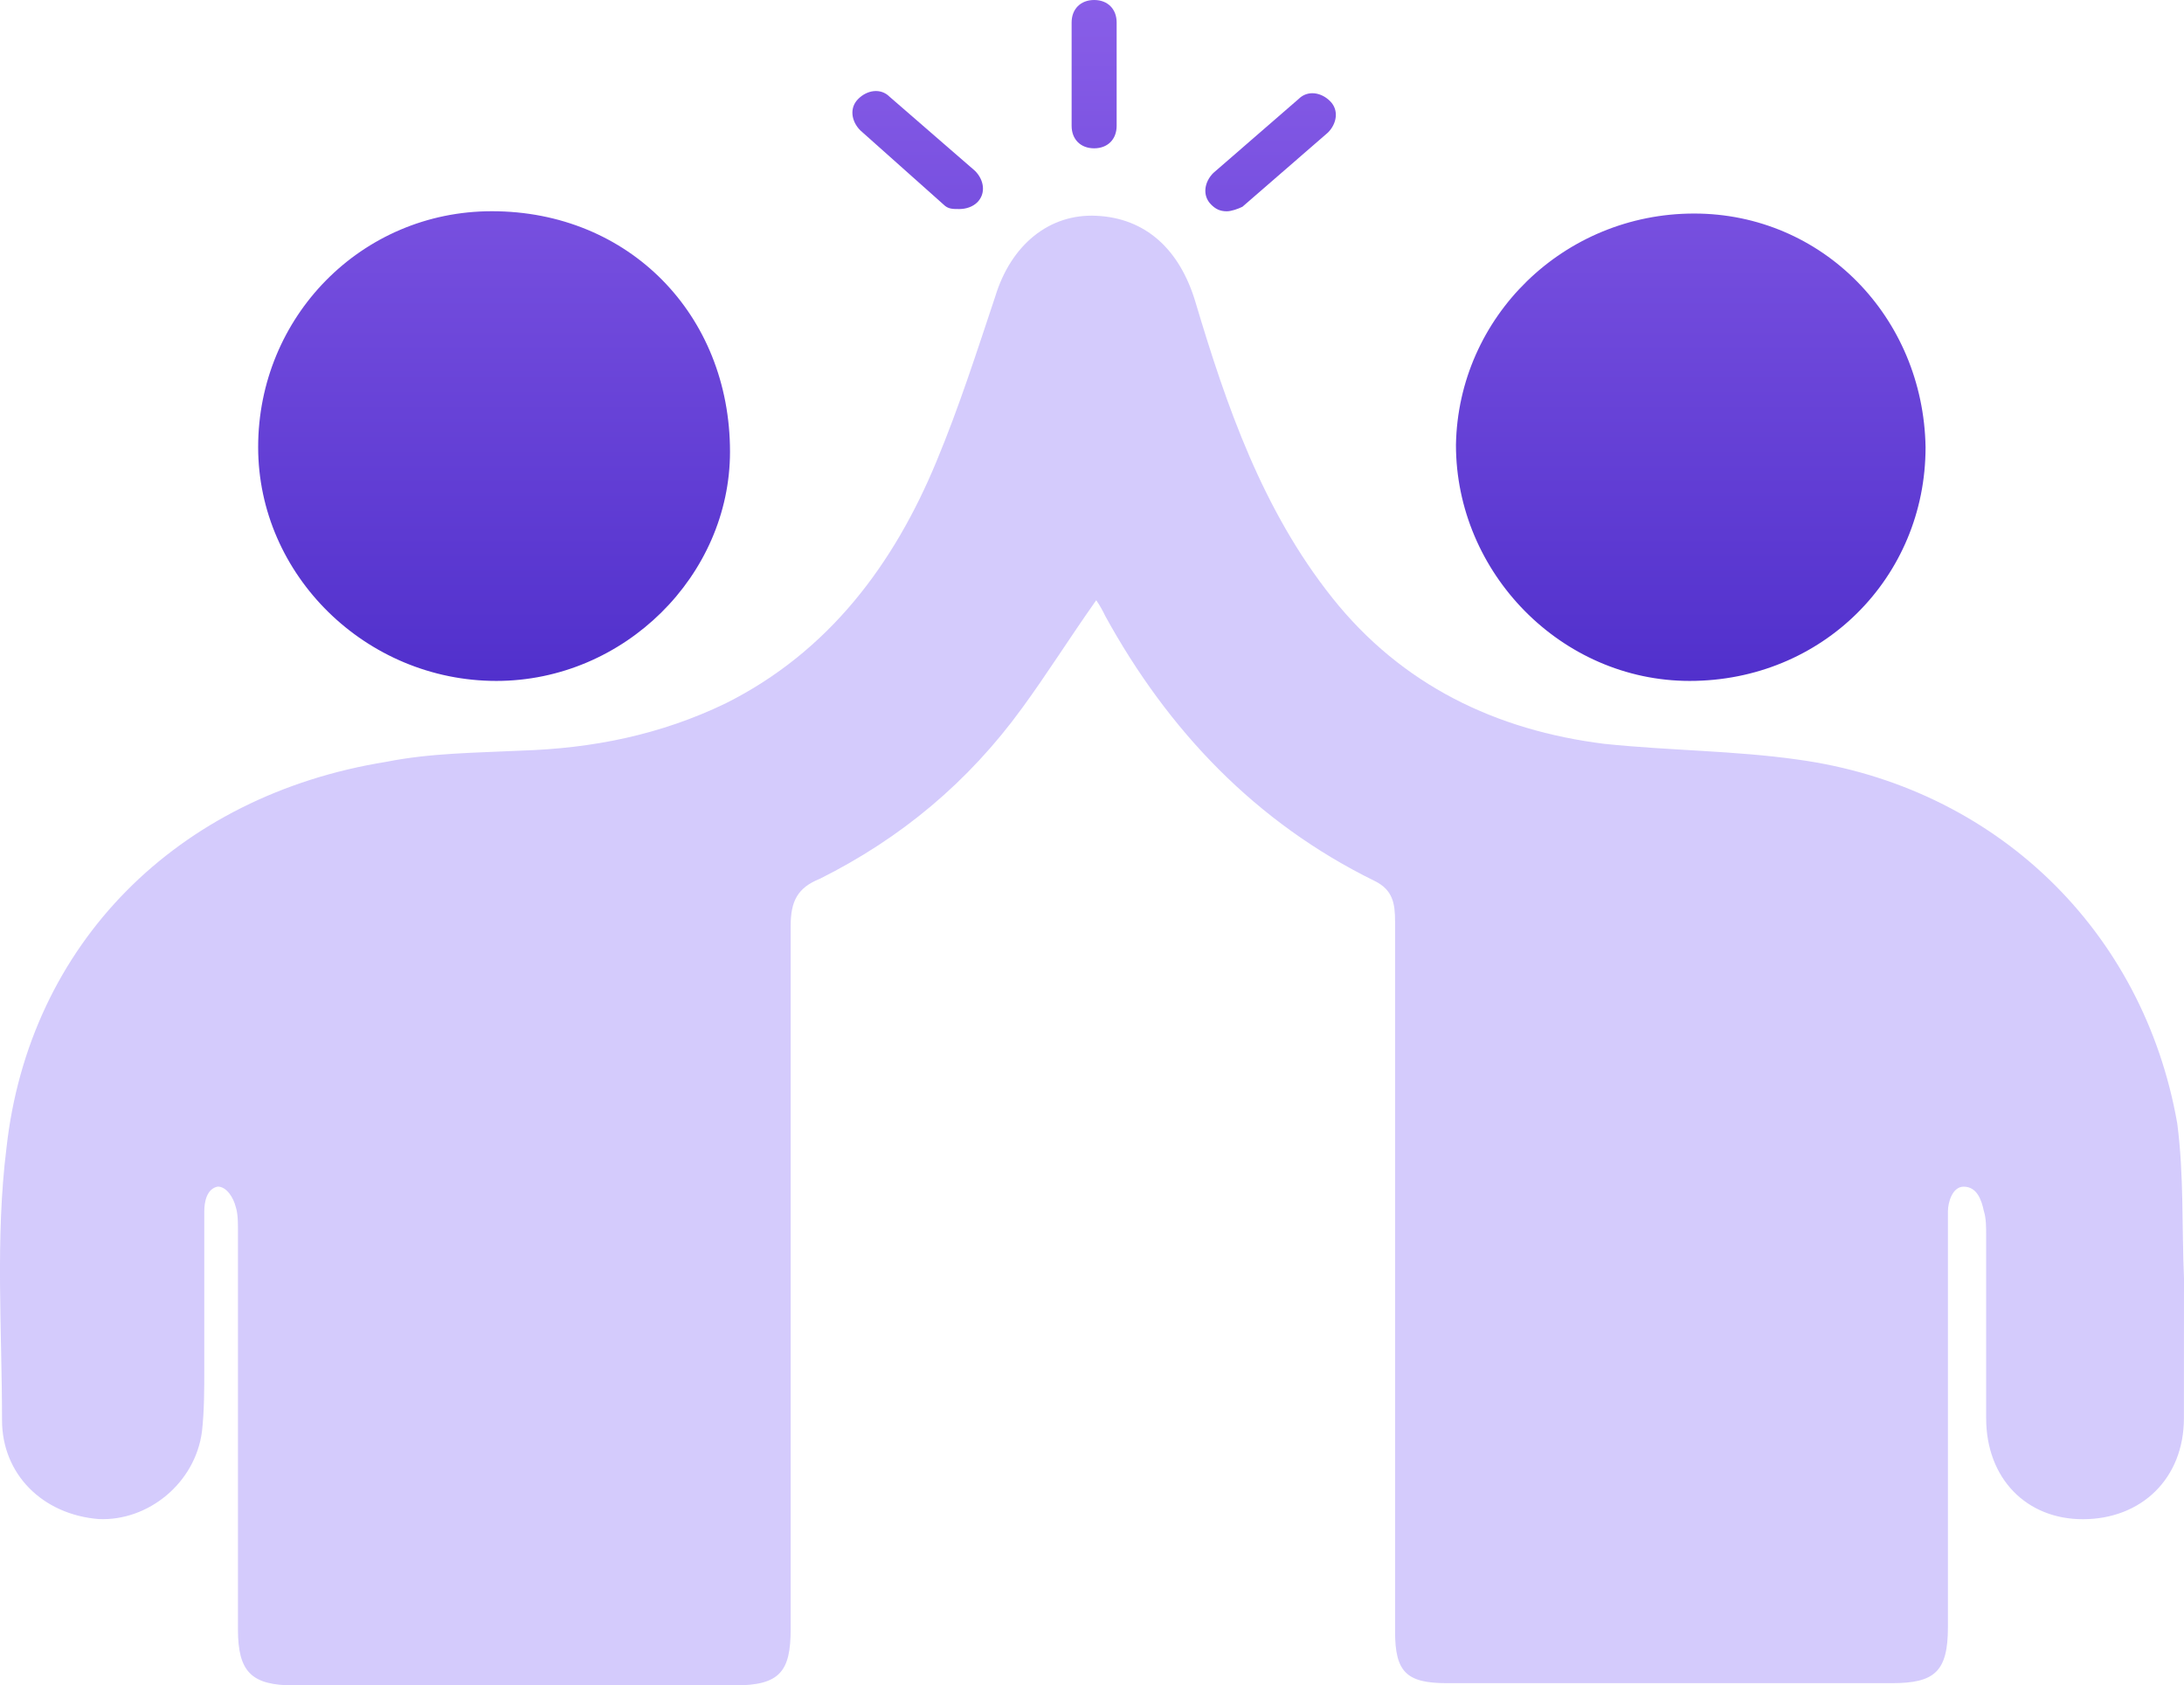
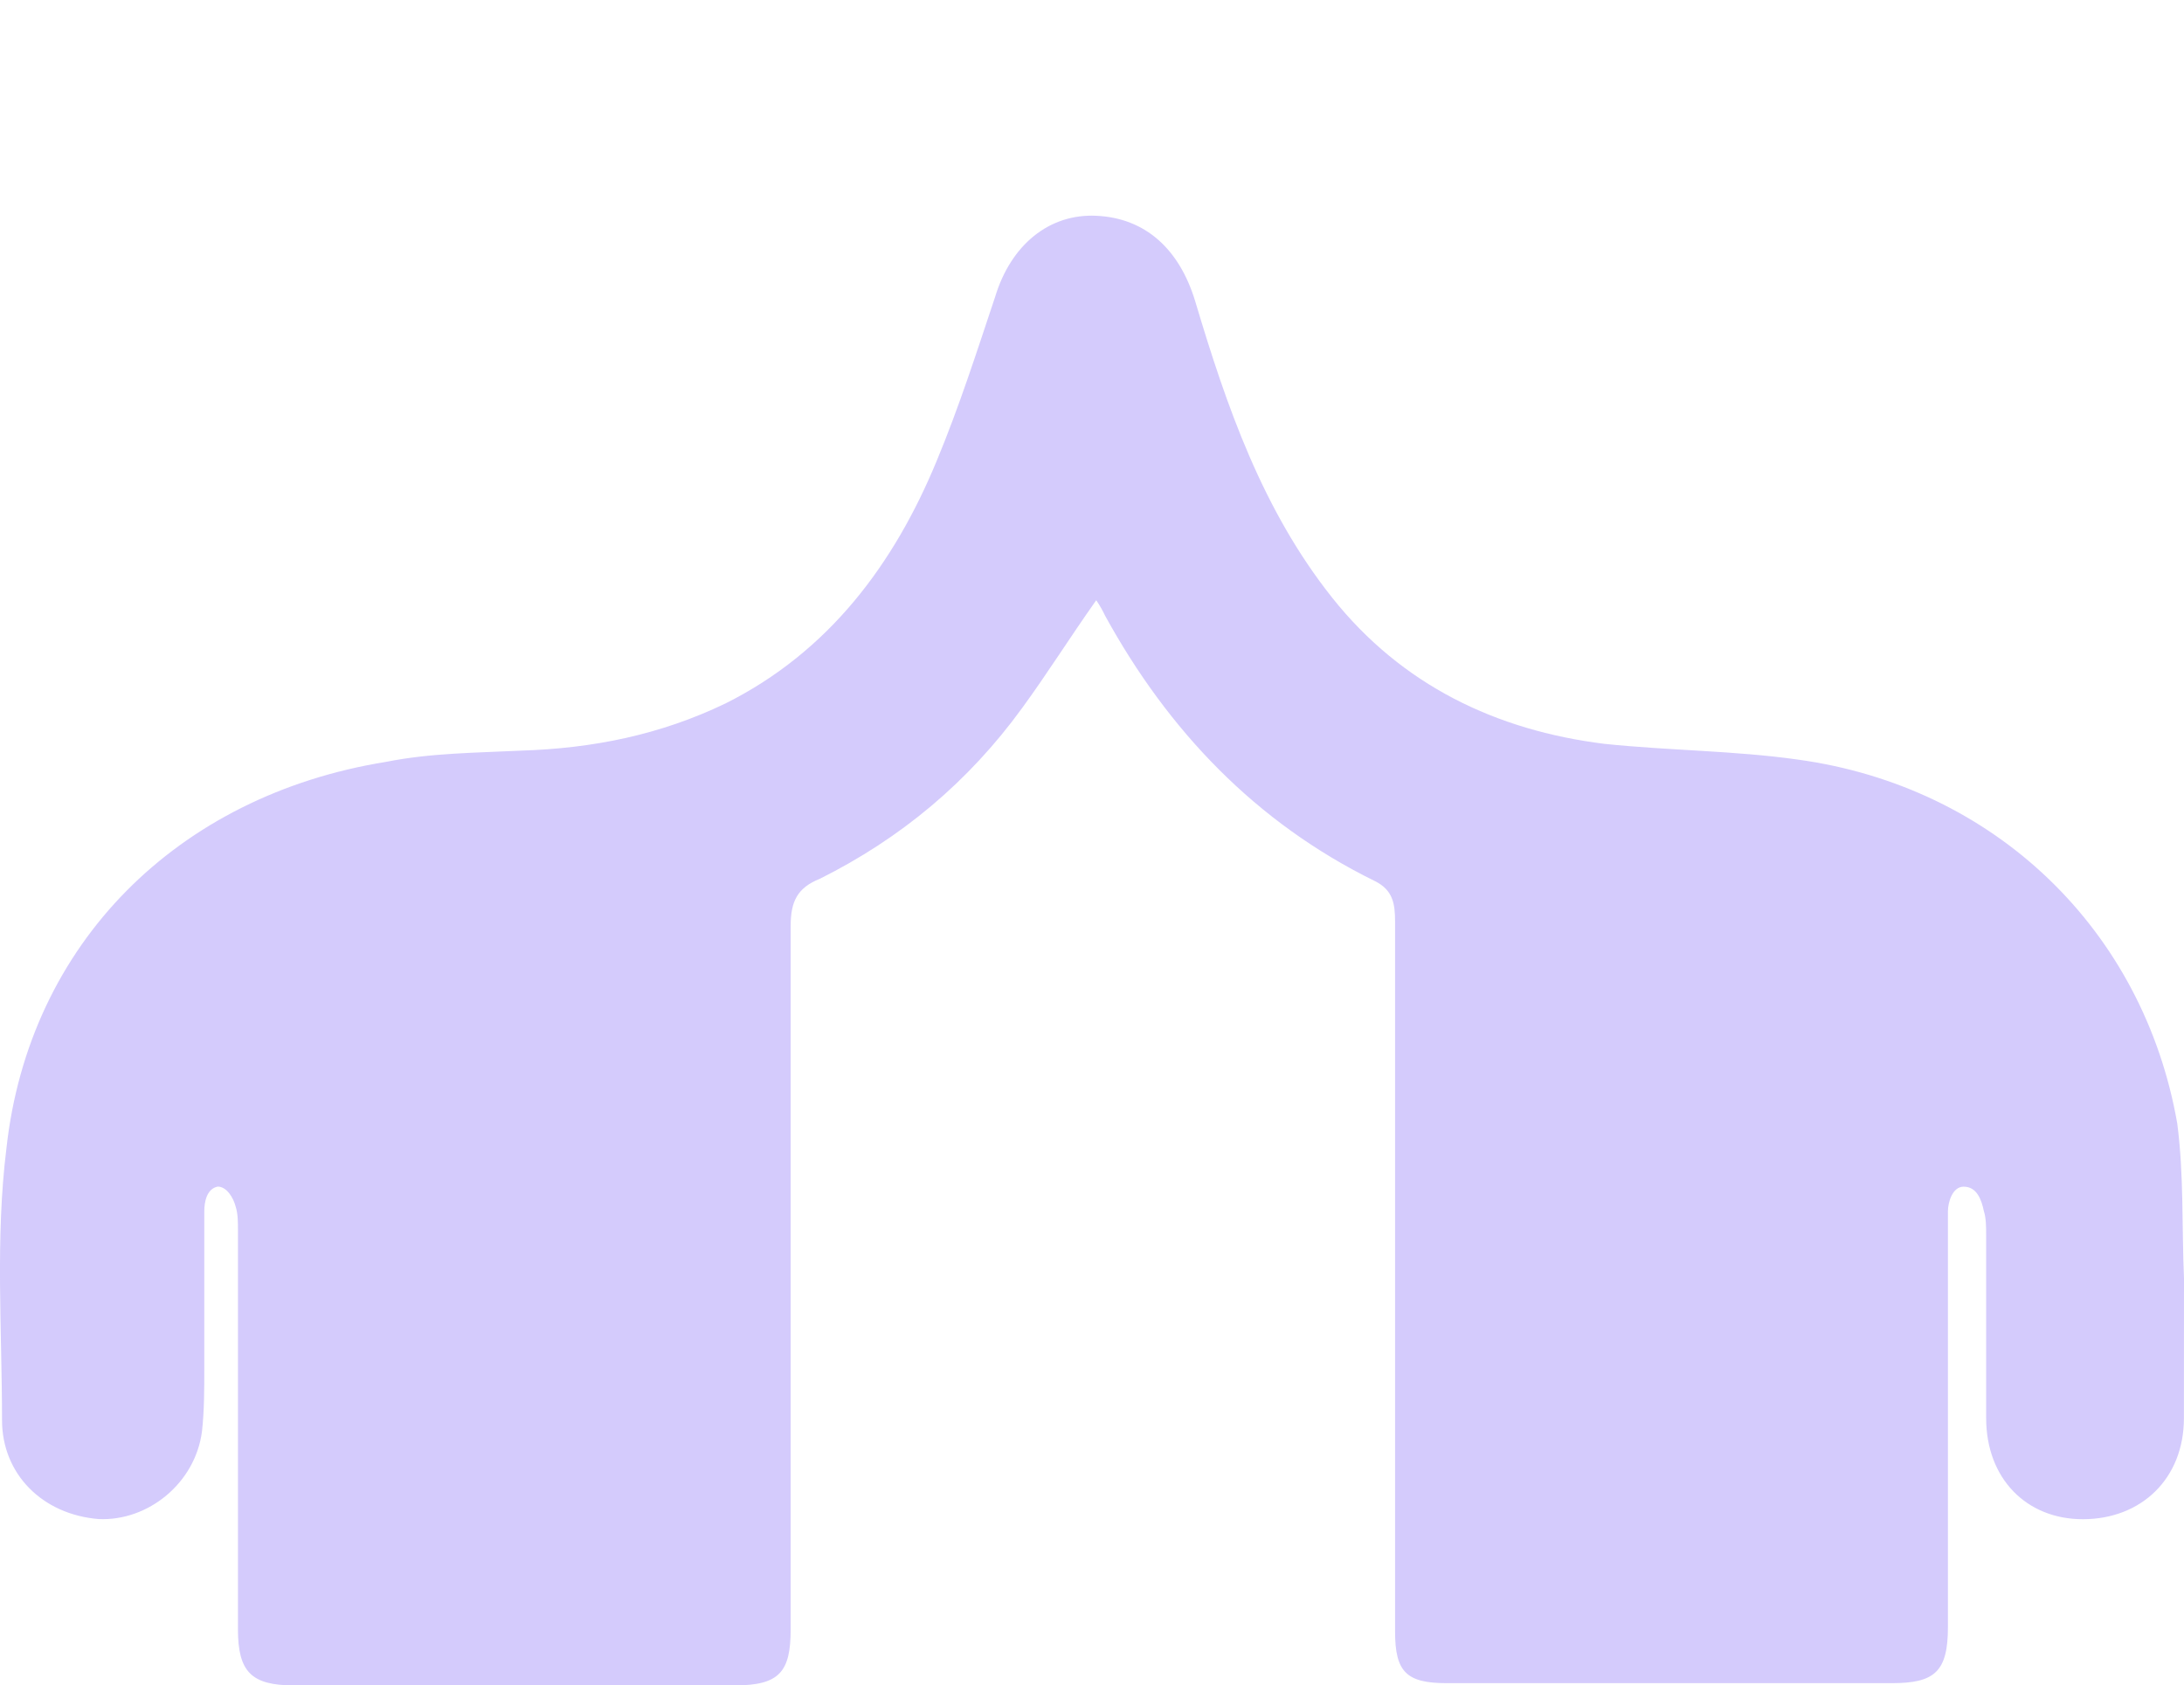
<svg xmlns="http://www.w3.org/2000/svg" width="30.169px" height="23.284px" viewBox="0 0 30.169 23.284" version="1.1">
  <title>CULTURE  Copy@2x</title>
  <defs>
    <linearGradient x1="50%" y1="0%" x2="50%" y2="100%" id="linearGradient-1">
      <stop stop-color="#895EE8" offset="0%" />
      <stop stop-color="#5130CC" offset="100%" />
    </linearGradient>
  </defs>
  <g id="DASH" stroke="none" stroke-width="1" fill="none" fill-rule="evenodd">
    <g id="CULTURE--Copy" fill-rule="nonzero">
      <path d="M30.169,17.664 C30.138,16.949 30.169,16.236 30.076,15.522 C29.61,12.852 27.561,10.866 24.83,10.493 C23.961,10.37 23.06,10.37 22.16,10.276 C20.67,10.09 19.366,9.469 18.403,8.258 C17.441,7.048 16.945,5.62 16.51,4.161 C16.293,3.447 15.827,3.012 15.144,2.981 C14.492,2.95 13.964,3.384 13.747,4.099 C13.498,4.844 13.25,5.62 12.94,6.365 C12.351,7.792 11.45,9.004 10.022,9.718 C9.121,10.152 8.19,10.339 7.197,10.37 C6.576,10.401 5.956,10.401 5.334,10.525 C2.449,10.989 0.4,13.038 0.089,15.863 C-0.066,17.106 0.028,18.378 0.028,19.619 C0.028,20.365 0.586,20.923 1.363,20.986 C2.046,21.017 2.698,20.489 2.79,19.775 C2.822,19.496 2.822,19.186 2.822,18.906 L2.822,16.734 C2.822,16.61 2.853,16.423 3.008,16.393 C3.131,16.393 3.225,16.547 3.256,16.672 C3.287,16.766 3.287,16.89 3.287,16.983 L3.287,22.509 C3.287,23.098 3.473,23.284 4.063,23.284 L10.147,23.284 C10.767,23.284 10.922,23.098 10.922,22.509 L10.922,12.792 C10.922,12.451 11.016,12.264 11.326,12.14 C12.443,11.582 13.375,10.806 14.119,9.782 C14.46,9.316 14.771,8.819 15.143,8.292 C15.206,8.385 15.237,8.447 15.267,8.509 C16.136,10.092 17.347,11.365 18.992,12.172 C19.24,12.295 19.271,12.483 19.271,12.73 L19.271,22.539 C19.271,23.097 19.426,23.253 19.986,23.253 L26.132,23.253 C26.722,23.253 26.908,23.098 26.908,22.478 L26.908,16.734 C26.908,16.611 26.97,16.394 27.125,16.394 C27.311,16.394 27.373,16.58 27.405,16.734 C27.436,16.828 27.436,16.952 27.436,17.075 L27.436,19.59 C27.436,20.428 27.994,20.988 28.771,20.988 C29.577,20.988 30.168,20.43 30.168,19.59 C30.169,18.936 30.169,18.284 30.169,17.664 L30.169,17.664 Z" id="Path" fill="#D4CBFC" />
-       <path d="M6.856,9.407 C8.625,9.407 10.084,7.948 10.084,6.24 C10.084,4.347 8.687,2.918 6.794,2.918 C4.993,2.918 3.566,4.377 3.566,6.177 C3.566,7.947 5.057,9.407 6.856,9.407 L6.856,9.407 Z M23.34,9.407 C25.172,9.407 26.599,7.98 26.599,6.179 C26.569,4.378 25.171,2.95 23.402,2.95 C21.601,2.95 20.143,4.377 20.112,6.146 C20.112,7.916 21.57,9.407 23.34,9.407 L23.34,9.407 Z M15.114,2.049 C15.3,2.049 15.425,1.926 15.425,1.738 L15.425,0.311 C15.425,0.125 15.302,0 15.114,0 C14.928,0 14.803,0.124 14.803,0.311 L14.803,1.738 C14.803,1.926 14.928,2.049 15.114,2.049 Z M16.946,2.919 C17.008,2.919 17.101,2.887 17.163,2.856 L18.343,1.832 C18.467,1.709 18.498,1.521 18.374,1.398 C18.251,1.274 18.064,1.243 17.94,1.366 L16.76,2.39 C16.636,2.514 16.605,2.701 16.729,2.825 C16.79,2.887 16.852,2.919 16.946,2.919 L16.946,2.919 Z M13.034,2.826 C13.096,2.888 13.157,2.888 13.251,2.888 C13.345,2.888 13.437,2.857 13.5,2.795 C13.623,2.671 13.593,2.484 13.468,2.36 L12.288,1.336 C12.165,1.213 11.977,1.243 11.854,1.368 C11.73,1.491 11.76,1.678 11.885,1.802 L13.034,2.826 Z" id="Combined-Shape" fill="url(#linearGradient-1)" />
    </g>
  </g>
</svg>